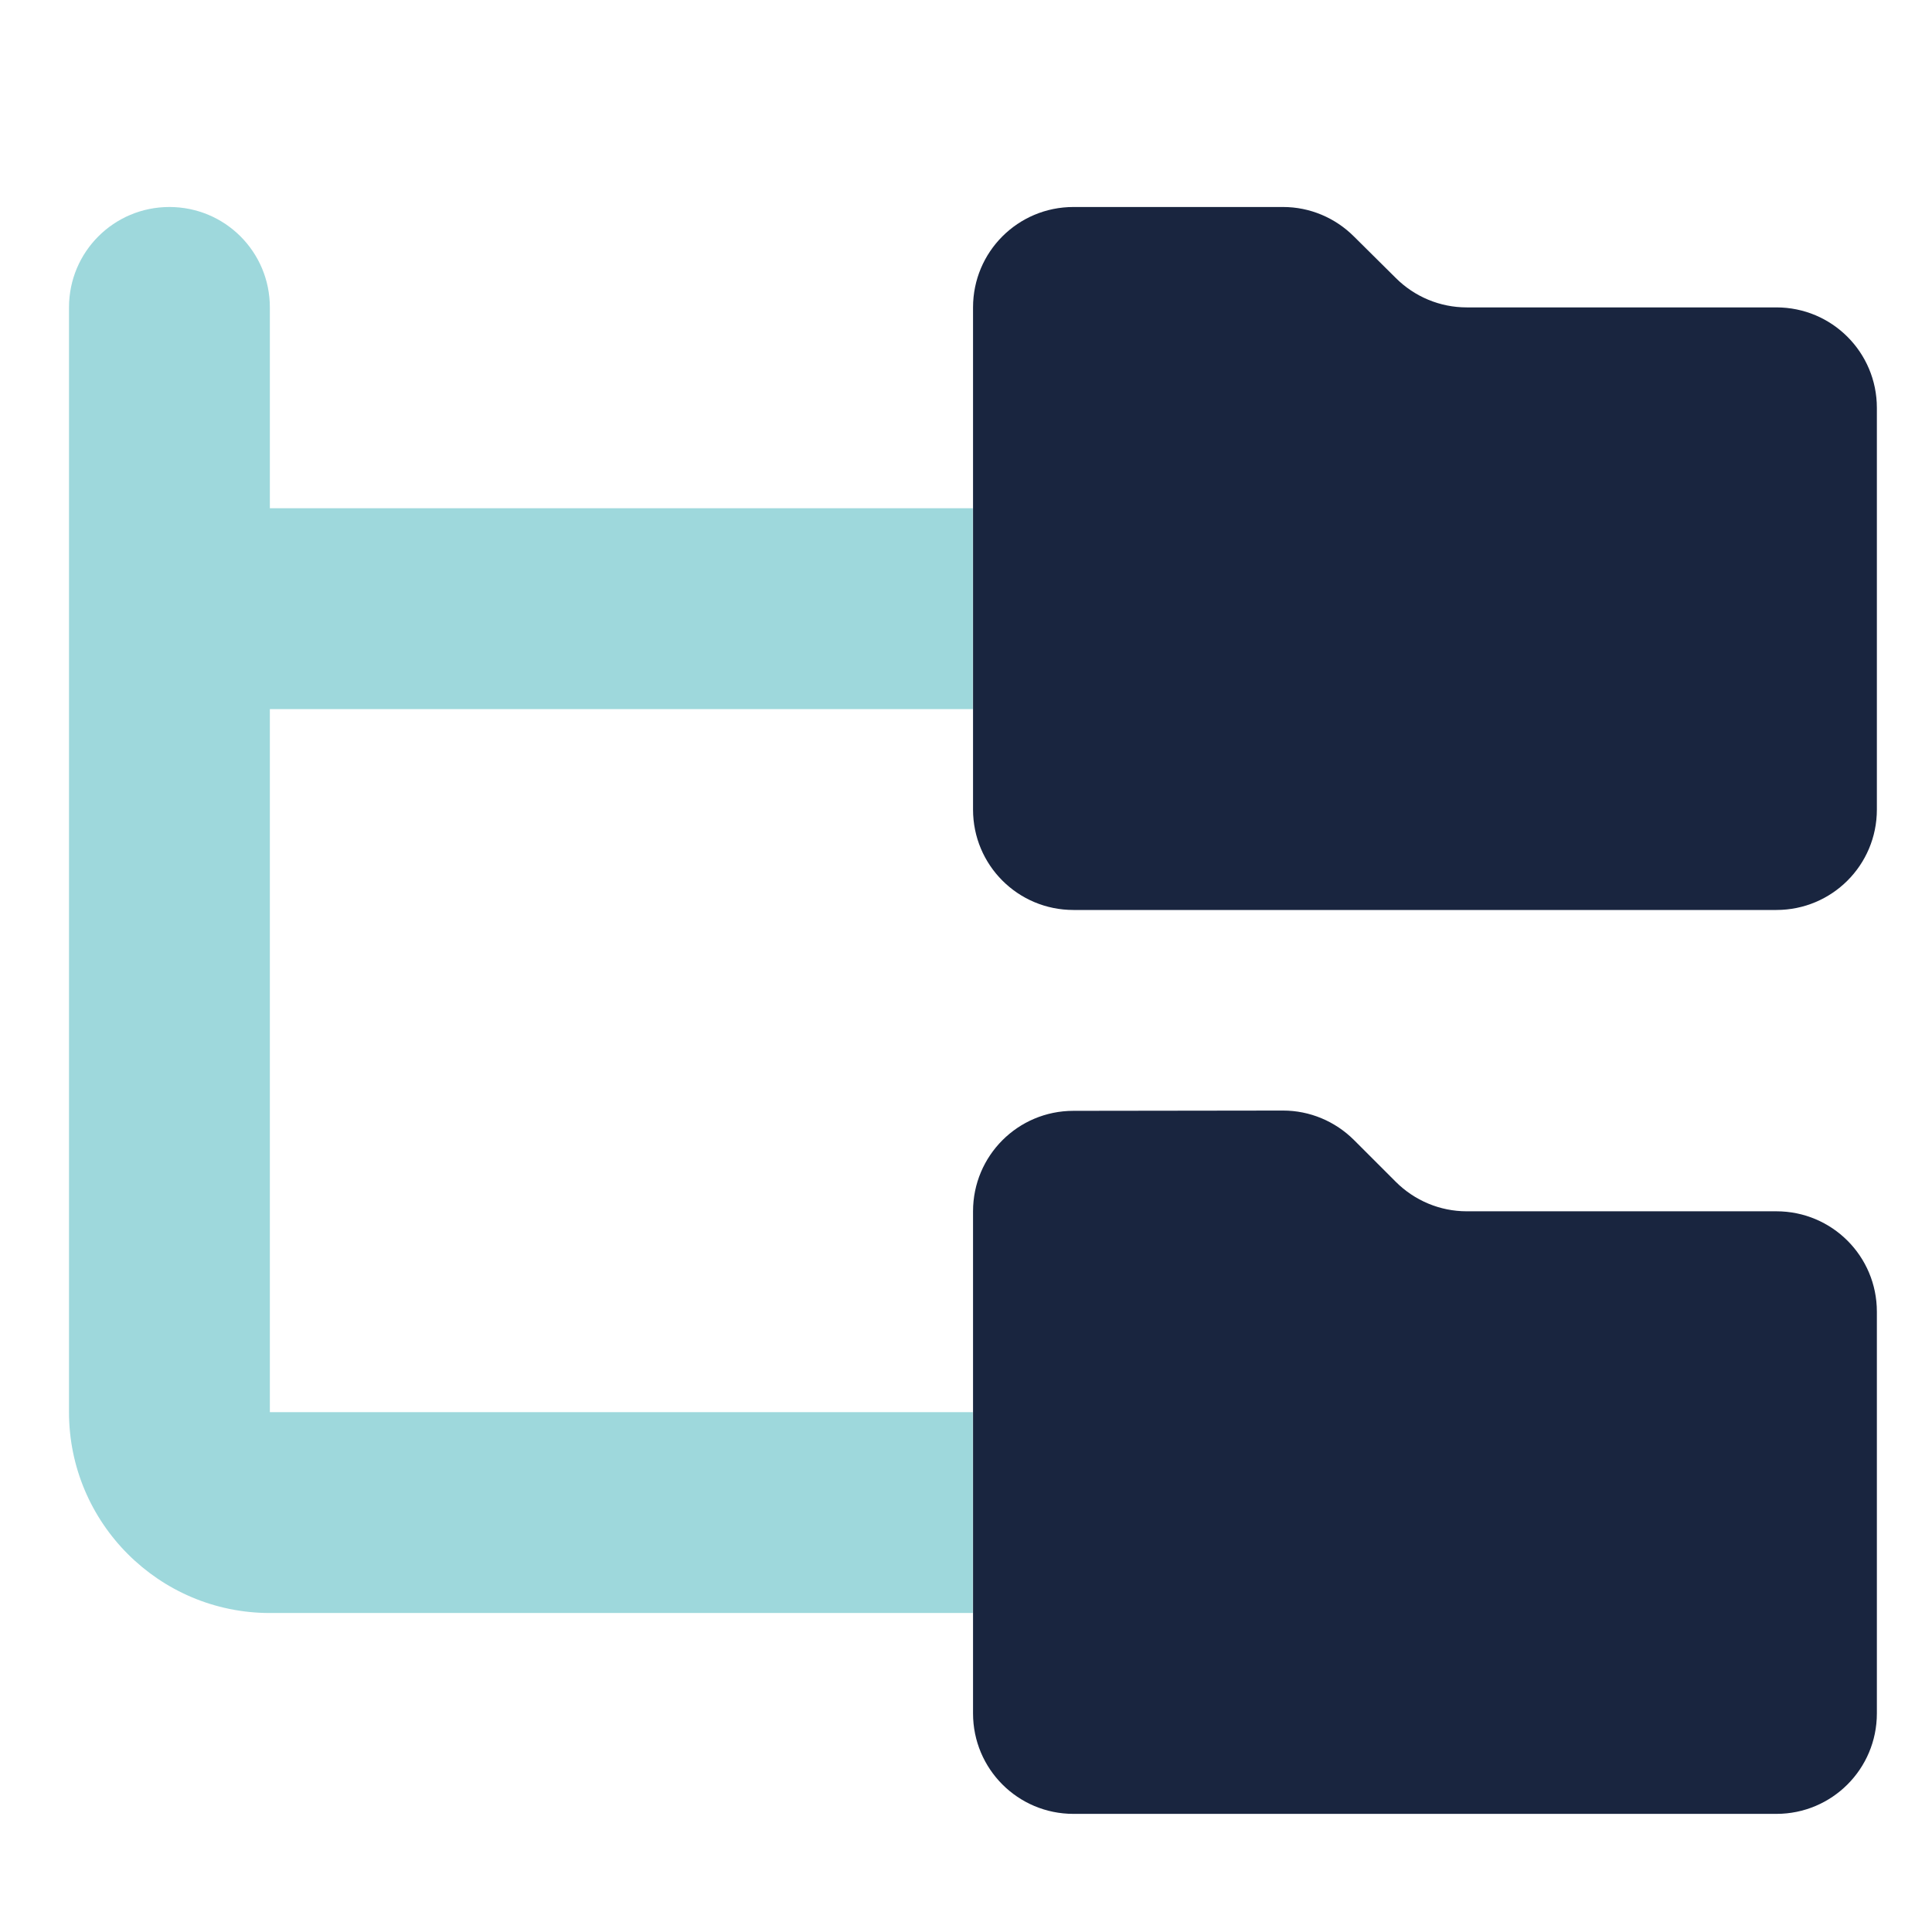
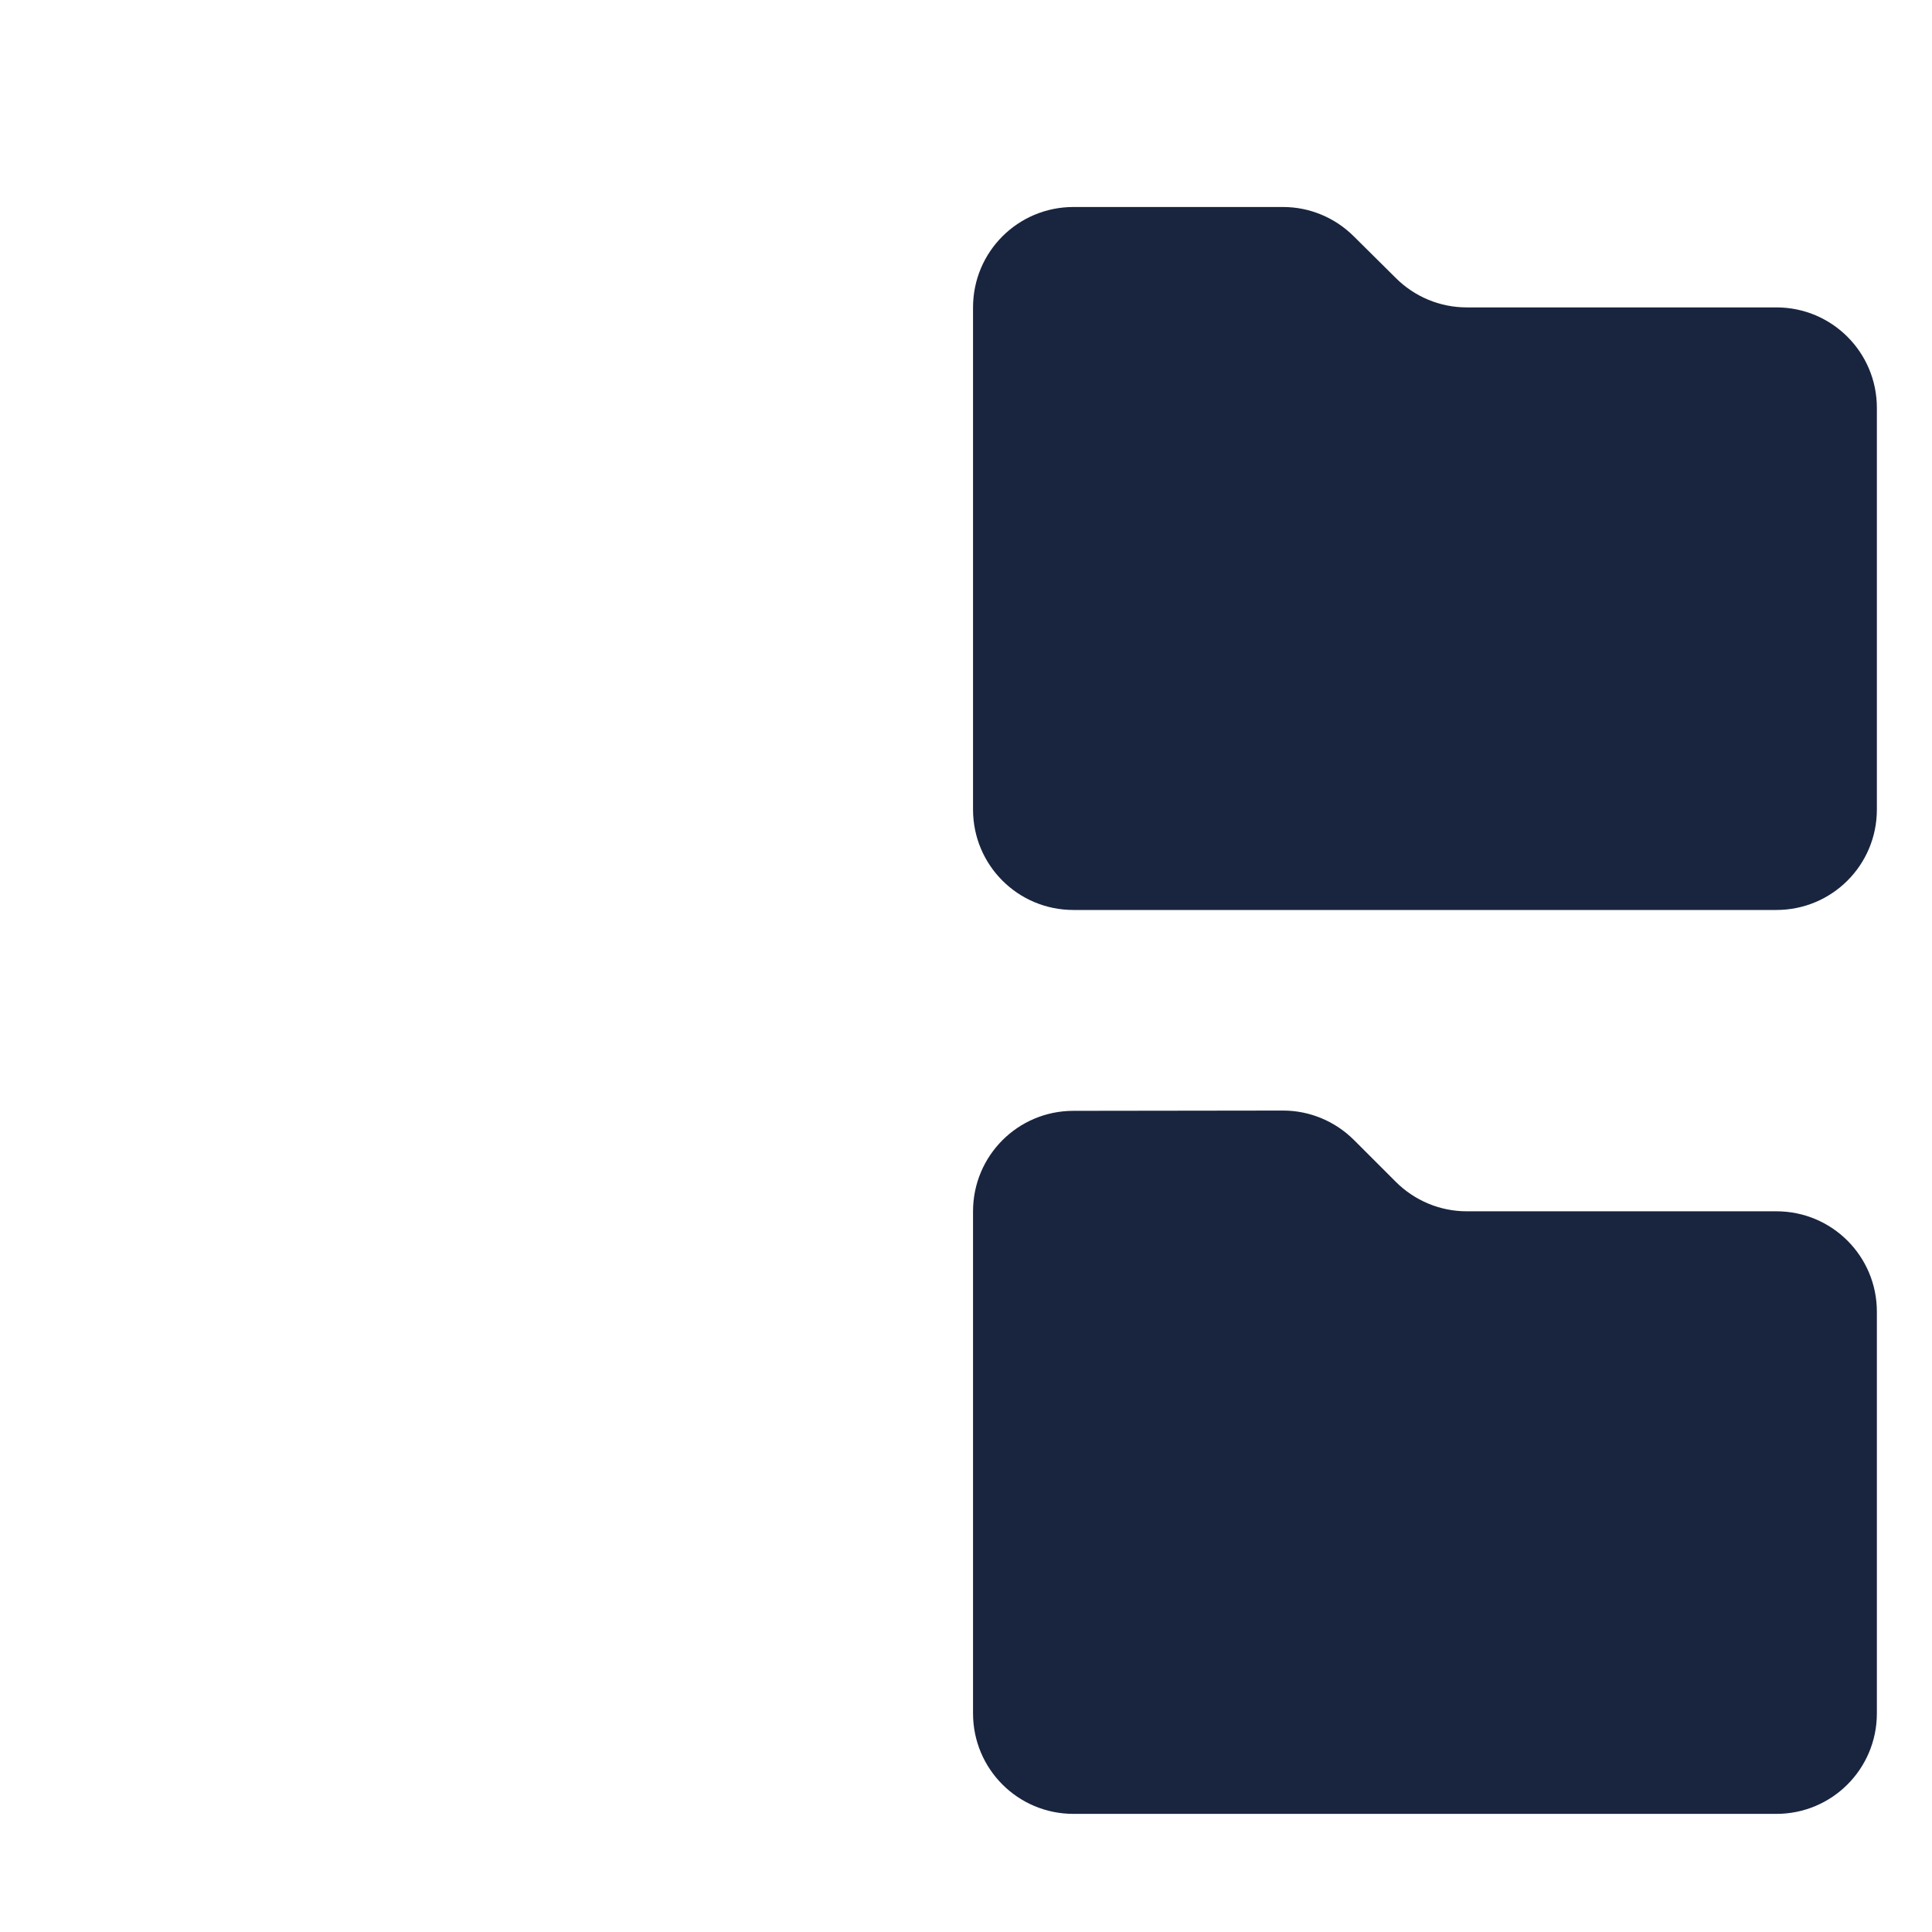
<svg xmlns="http://www.w3.org/2000/svg" width="28" height="28" viewBox="0 0 28 28" fill="none">
-   <path opacity="0.4" d="M1 4.455V8.822V20.466C1 22.071 2.305 23.377 3.911 23.377H14.099V20.466H3.911V10.277H14.099V7.366H3.911V4.455C3.911 3.65 3.261 3 2.455 3C1.65 3 1 3.65 1 4.455Z" fill="#0D9DA7" />
  <path d="M14.102 4.455V11.733C14.102 12.538 14.752 13.188 15.557 13.188H25.745C26.55 13.188 27.201 12.538 27.201 11.733V5.911C27.201 5.106 26.55 4.455 25.745 4.455H21.256C20.87 4.455 20.501 4.301 20.228 4.028L19.623 3.428C19.35 3.155 18.982 3 18.595 3H15.557C14.752 3 14.102 3.65 14.102 4.455ZM14.102 17.555V24.832C14.102 25.637 14.752 26.288 15.557 26.288H25.745C26.55 26.288 27.201 25.637 27.201 24.832V19.01C27.201 18.205 26.55 17.555 25.745 17.555H21.256C20.87 17.555 20.501 17.4 20.228 17.127L19.623 16.522C19.35 16.25 18.982 16.095 18.595 16.095L15.557 16.099C14.752 16.099 14.102 16.75 14.102 17.555Z" fill="#19253F" />
</svg>